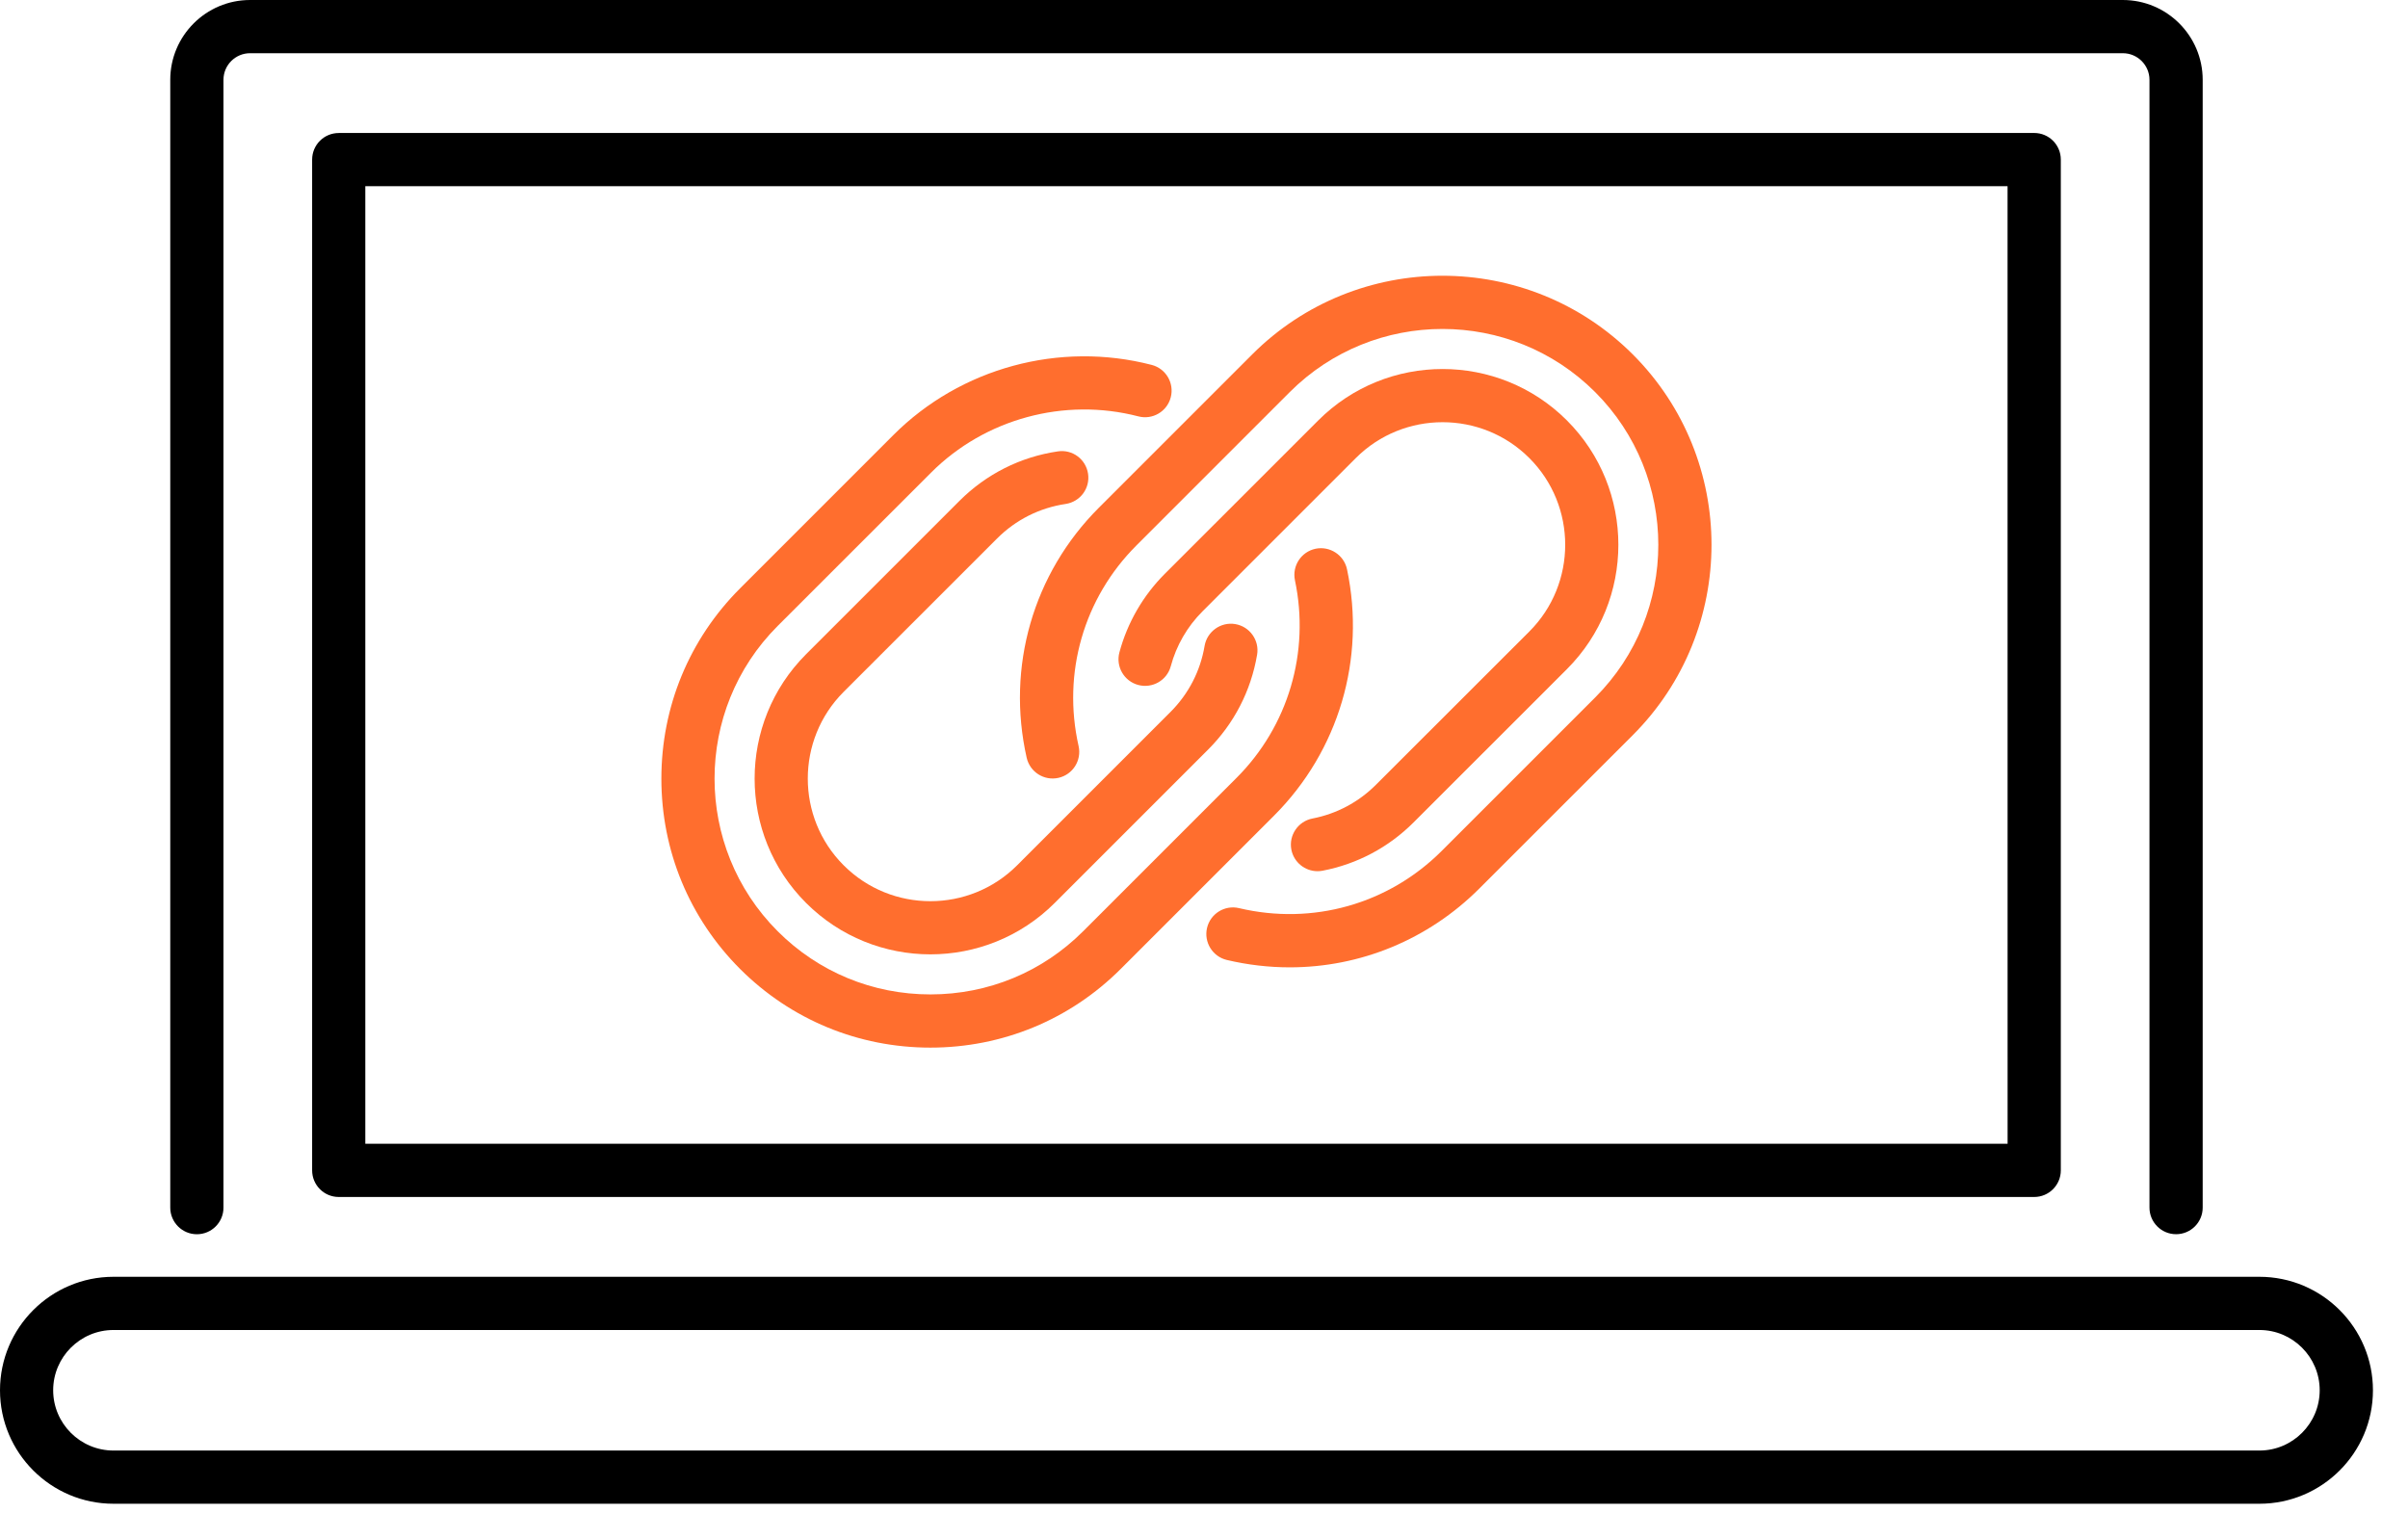
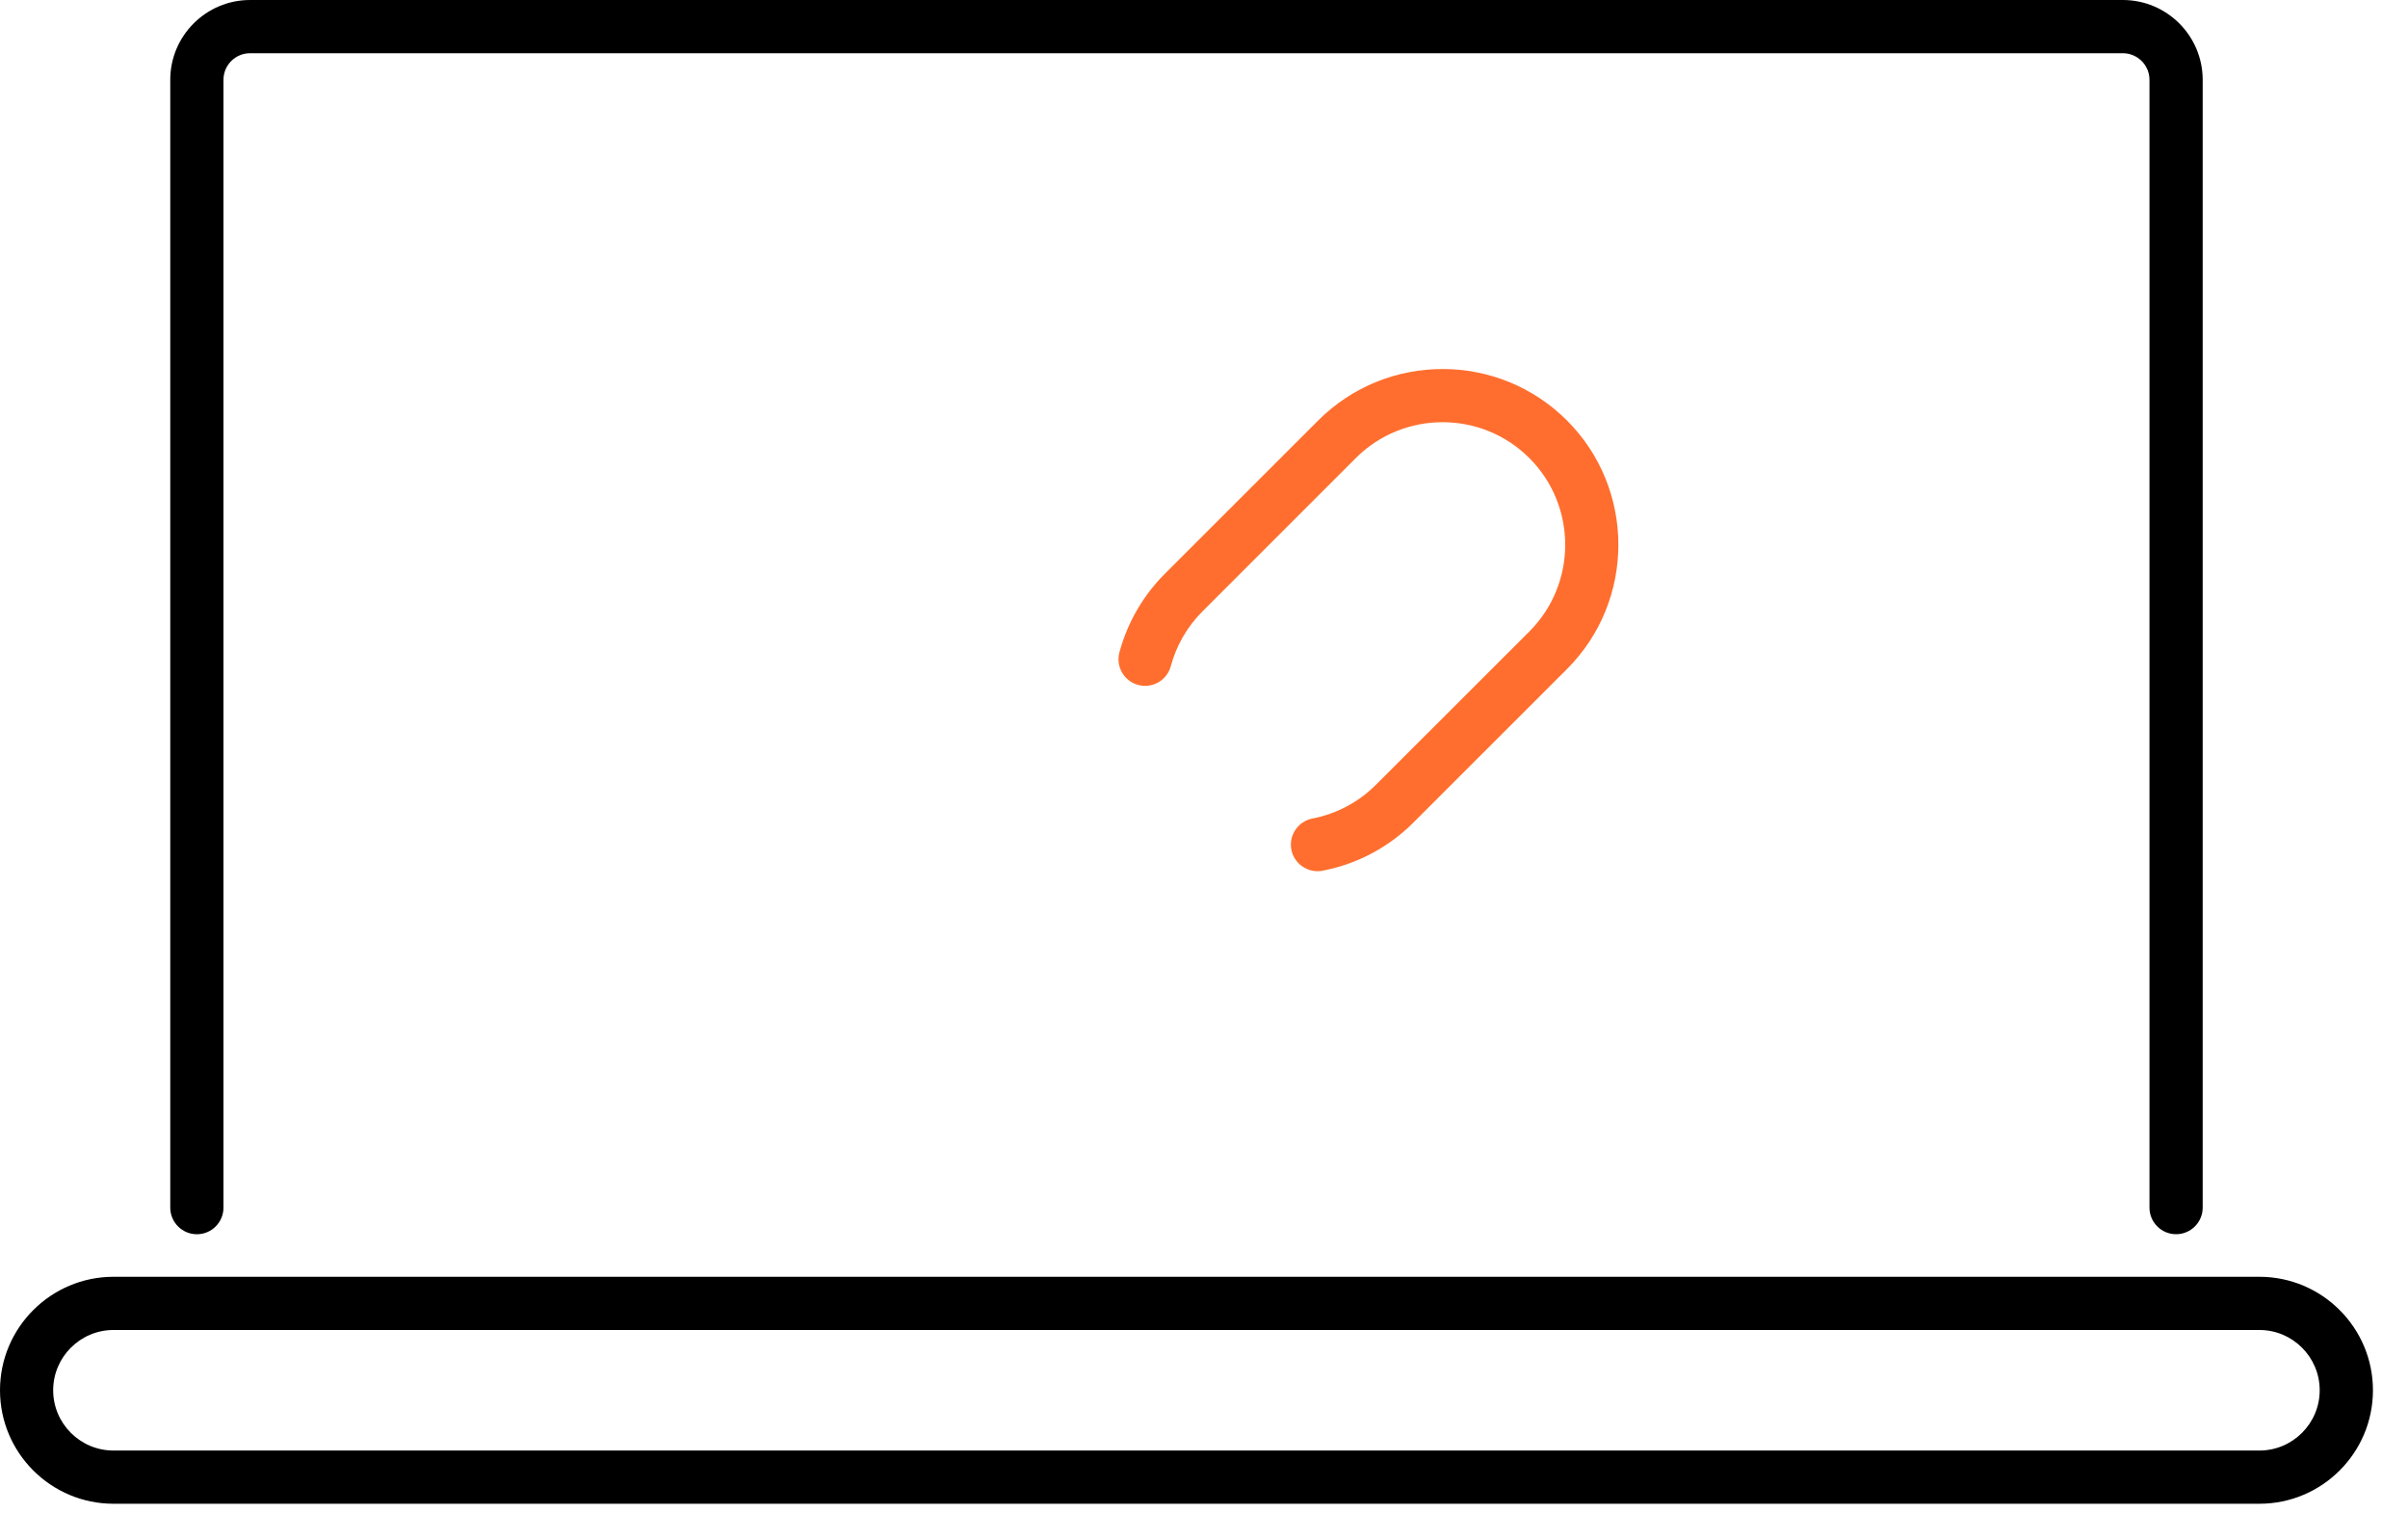
<svg xmlns="http://www.w3.org/2000/svg" width="61px" height="39px" viewBox="0 0 61 39" version="1.1">
  <title>Untitled 2</title>
  <desc>Created with Sketch.</desc>
  <g id="Page-1" stroke="none" stroke-width="1" fill="none" fill-rule="evenodd">
    <g id="ci-safe" fill-rule="nonzero">
      <g id="Group" transform="translate(16, 6)" fill="#FF6E2E">
-         <path d="M9.258,7.643 C9.732,7.169 10.333,6.867 10.995,6.768 C11.364,6.713 11.618,6.371 11.563,6.003 C11.508,5.634 11.166,5.38 10.798,5.436 C9.846,5.576 8.985,6.011 8.305,6.69 L4.419,10.576 C2.682,12.313 2.682,15.139 4.419,16.876 C5.287,17.744 6.429,18.179 7.569,18.179 C8.709,18.179 9.851,17.744 10.719,16.876 L14.604,12.991 C15.261,12.335 15.689,11.504 15.845,10.589 C15.908,10.222 15.659,9.874 15.293,9.812 C14.929,9.749 14.578,9.998 14.515,10.364 C14.408,11.002 14.109,11.58 13.651,12.038 L9.766,15.923 C8.555,17.135 6.583,17.135 5.372,15.923 C4.16,14.712 4.16,12.74 5.372,11.528 L9.258,7.643 Z" id="Path" />
-         <path d="M18.123,8.424 C18.046,8.059 17.686,7.828 17.325,7.903 C16.96,7.981 16.728,8.338 16.804,8.702 C17.188,10.525 16.635,12.397 15.323,13.709 L11.438,17.594 C10.407,18.626 9.033,19.194 7.57,19.194 C6.107,19.194 4.734,18.627 3.701,17.594 C1.568,15.461 1.568,11.991 3.701,9.858 L7.587,5.973 C8.951,4.609 10.963,4.063 12.837,4.549 C13.198,4.643 13.565,4.426 13.658,4.066 C13.751,3.706 13.535,3.338 13.175,3.245 C10.84,2.639 8.333,3.32 6.633,5.02 L2.748,8.906 C1.462,10.192 0.754,11.904 0.754,13.727 C0.754,15.55 1.462,17.262 2.748,18.549 C4.034,19.834 5.746,20.542 7.569,20.542 C9.392,20.542 11.105,19.834 12.39,18.549 L16.276,14.663 C17.911,13.026 18.603,10.694 18.123,8.424 L18.123,8.424 Z" id="Path" />
        <path d="M18.854,13.884 C18.414,14.324 17.859,14.619 17.249,14.737 C16.884,14.807 16.643,15.161 16.713,15.526 C16.776,15.848 17.059,16.072 17.375,16.072 C17.417,16.072 17.459,16.069 17.503,16.06 C18.379,15.892 19.176,15.469 19.808,14.837 L23.694,10.952 C25.431,9.215 25.431,6.389 23.694,4.652 C21.957,2.915 19.131,2.915 17.394,4.652 L13.508,8.537 C12.956,9.089 12.559,9.777 12.357,10.529 C12.261,10.888 12.475,11.258 12.834,11.354 C13.194,11.449 13.563,11.237 13.659,10.877 C13.799,10.355 14.076,9.875 14.461,9.49 L18.346,5.605 C19.558,4.394 21.53,4.394 22.741,5.605 C23.953,6.816 23.953,8.788 22.741,10 L18.854,13.884 Z" id="Path" />
-         <path d="M25.363,2.98 C22.704,0.322 18.379,0.321 15.72,2.98 L11.834,6.866 C10.171,8.529 9.489,10.896 10.008,13.198 C10.091,13.561 10.451,13.789 10.814,13.707 C11.177,13.625 11.405,13.265 11.323,12.901 C10.906,11.053 11.453,9.153 12.788,7.819 L16.672,3.934 C18.806,1.801 22.276,1.801 24.409,3.934 C26.542,6.067 26.542,9.538 24.409,11.671 L20.524,15.556 C19.173,16.907 17.253,17.449 15.388,17.008 C15.026,16.922 14.663,17.147 14.577,17.509 C14.492,17.871 14.716,18.234 15.077,18.321 C15.608,18.446 16.142,18.508 16.672,18.508 C18.457,18.508 20.178,17.809 21.476,16.51 L25.362,12.625 C28.021,9.965 28.021,5.639 25.363,2.98 L25.363,2.98 Z" id="Path" />
      </g>
-       <polygon id="Path" points="8.581 27.229 51.531 27.229 51.531 29.652 8.581 29.652" />
      <path d="M4.987,31.27 C5.36,31.27 5.661,30.968 5.661,30.596 L5.661,2.022 C5.661,1.65 5.964,1.348 6.335,1.348 L53.776,1.348 C54.148,1.348 54.451,1.651 54.451,2.022 L54.451,30.595 C54.451,30.967 54.753,31.269 55.125,31.269 C55.498,31.269 55.799,30.967 55.799,30.595 L55.799,2.022 C55.799,0.907 54.892,0 53.776,0 L6.335,0 C5.22,0 4.313,0.907 4.313,2.022 L4.313,30.595 C4.313,30.967 4.615,31.27 4.987,31.27 Z" id="Path" fill="currentColor" />
-       <path d="M8.581,3.37 C8.209,3.37 7.907,3.671 7.907,4.044 L7.907,29.652 C7.907,30.024 8.209,30.326 8.581,30.326 L51.531,30.326 C51.903,30.326 52.205,30.024 52.205,29.652 L52.205,4.043 C52.205,3.67 51.903,3.369 51.531,3.369 L8.581,3.369 L8.581,3.37 Z M50.857,28.978 L9.254,28.978 L9.254,4.718 L50.856,4.718 L50.857,28.978 L50.857,28.978 Z" id="Shape" fill="currentColor" />
      <path d="M57.236,32.348 L2.875,32.348 C1.29,32.348 0,33.637 0,35.223 C0,36.809 1.29,38.098 2.875,38.098 L57.236,38.098 C58.822,38.098 60.112,36.809 60.112,35.223 C60.112,33.637 58.822,32.348 57.236,32.348 L57.236,32.348 Z M57.236,36.75 L2.875,36.75 C2.032,36.75 1.347,36.064 1.347,35.223 C1.347,34.382 2.032,33.696 2.875,33.696 L57.236,33.696 C58.079,33.696 58.763,34.382 58.763,35.223 C58.763,36.064 58.078,36.75 57.236,36.75 L57.236,36.75 Z" id="Shape" fill="currentColor" />
    </g>
  </g>
</svg>